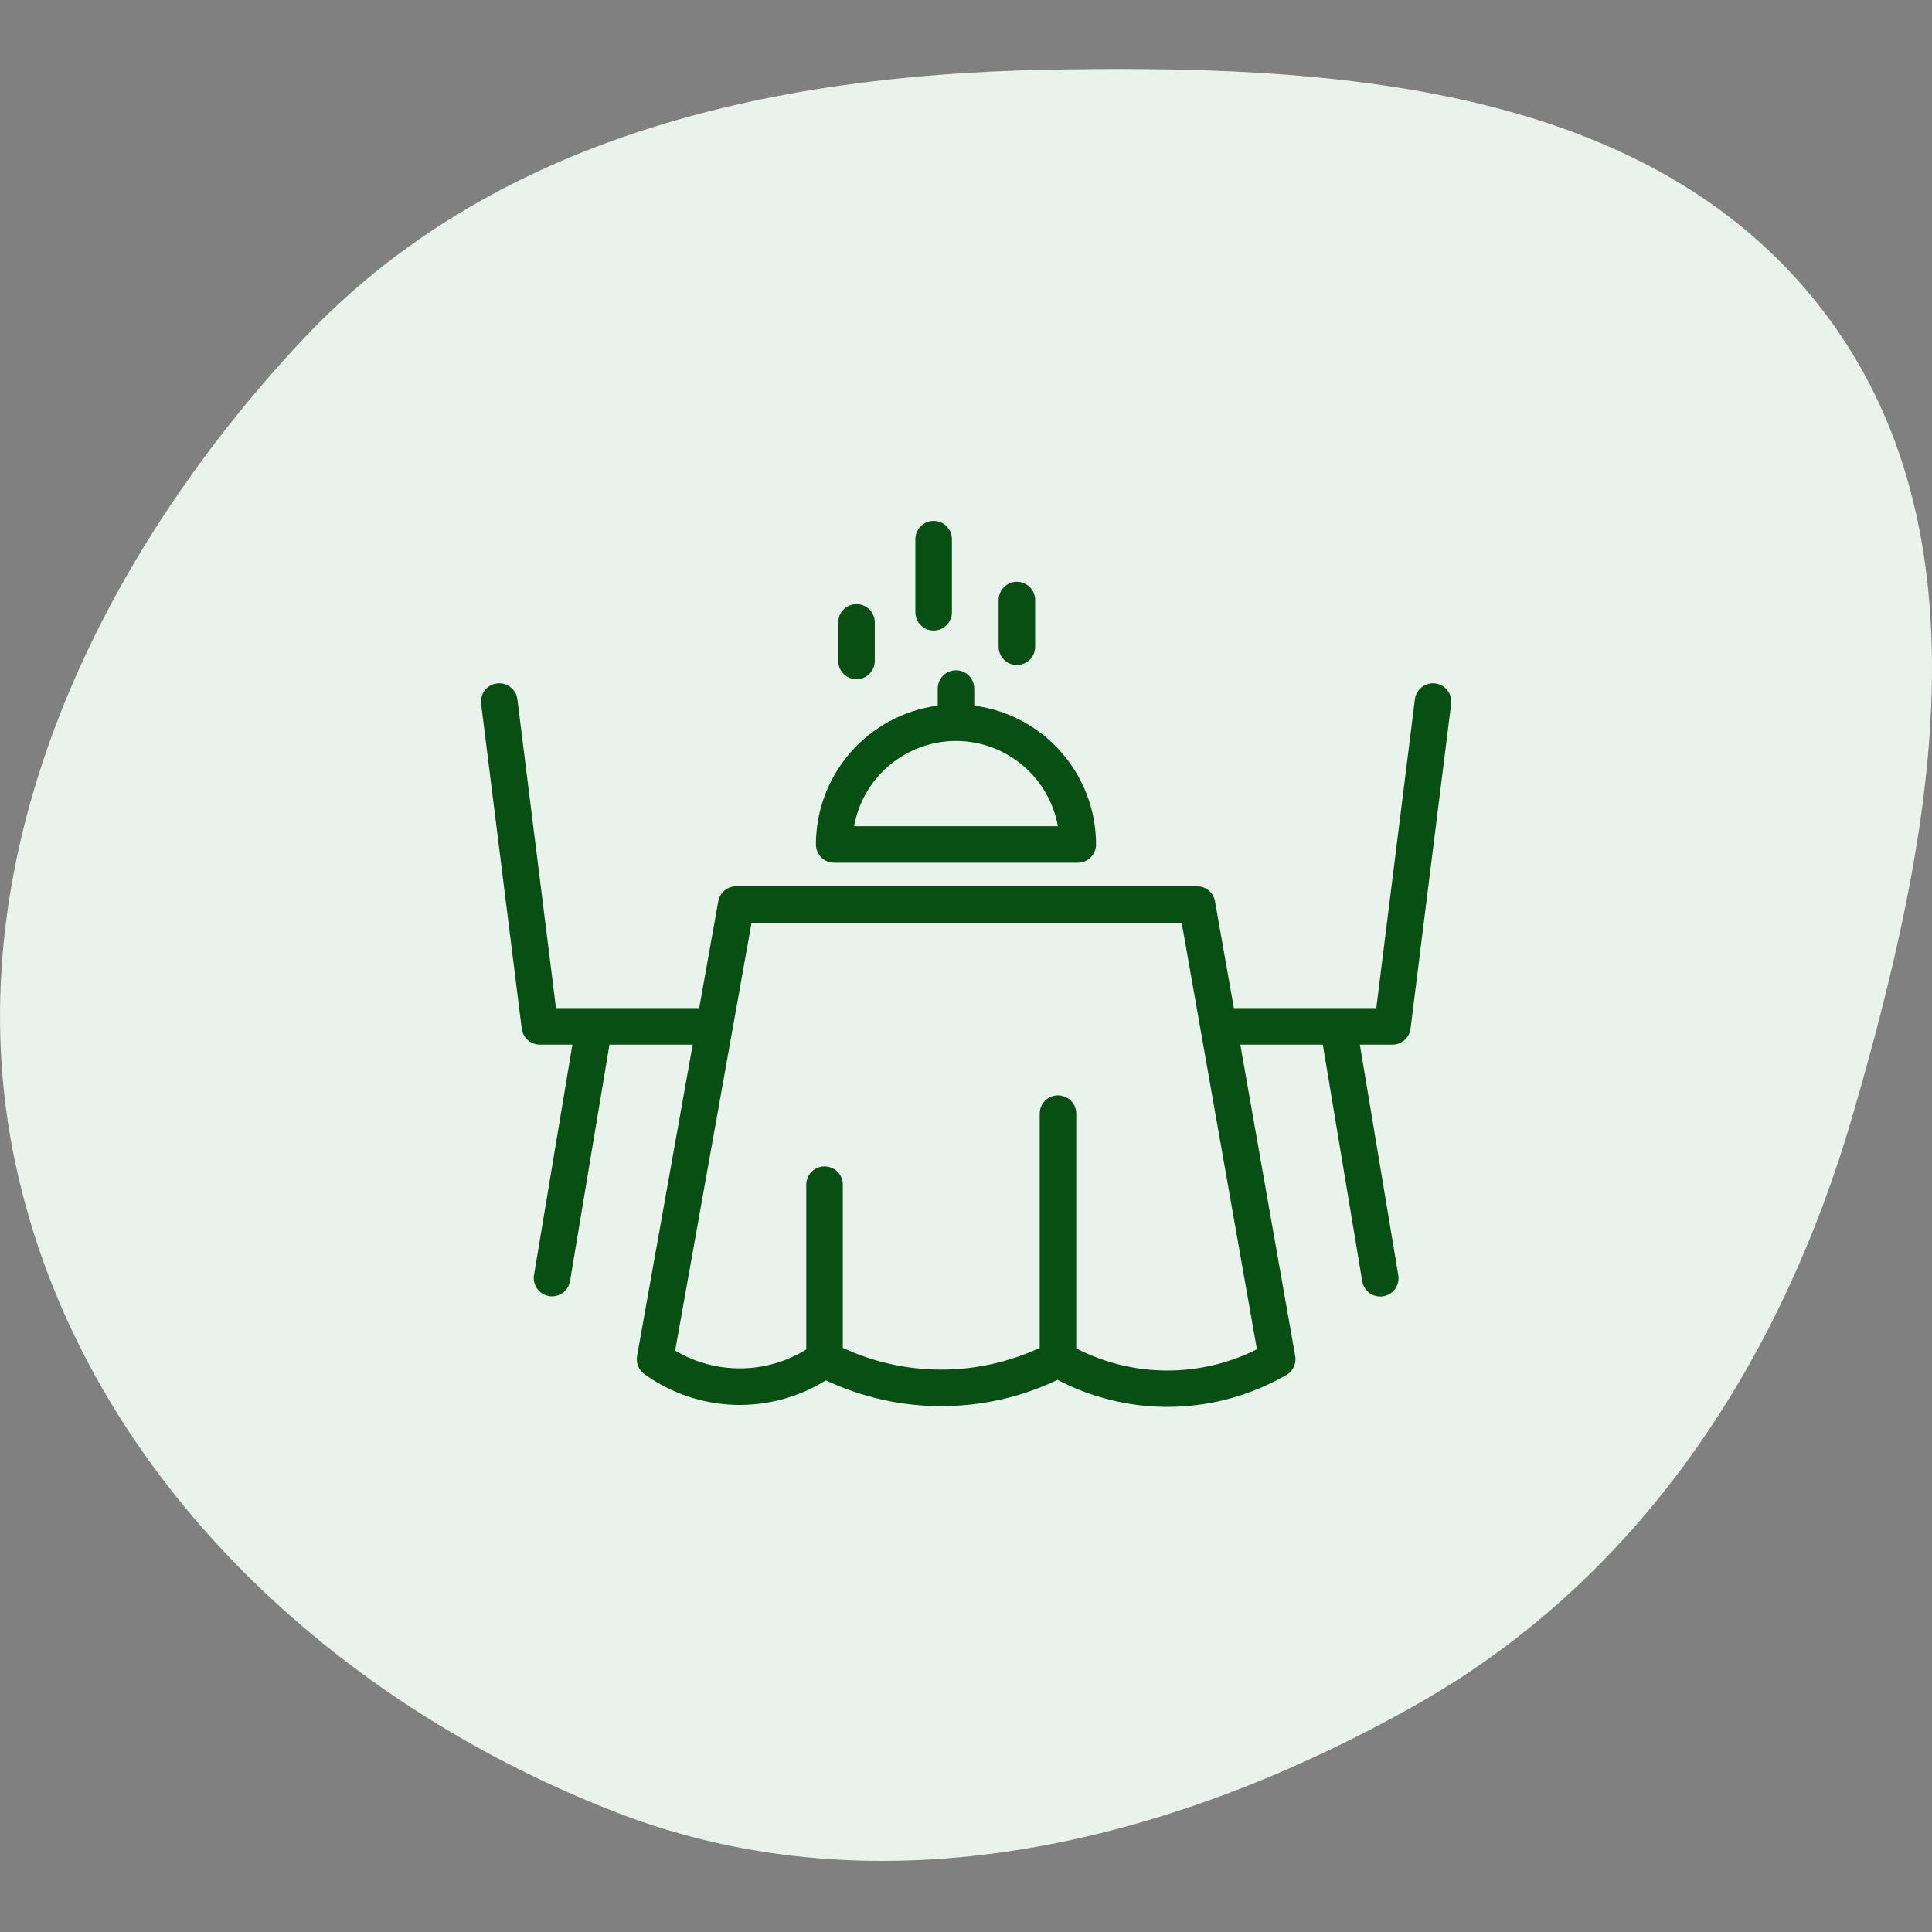
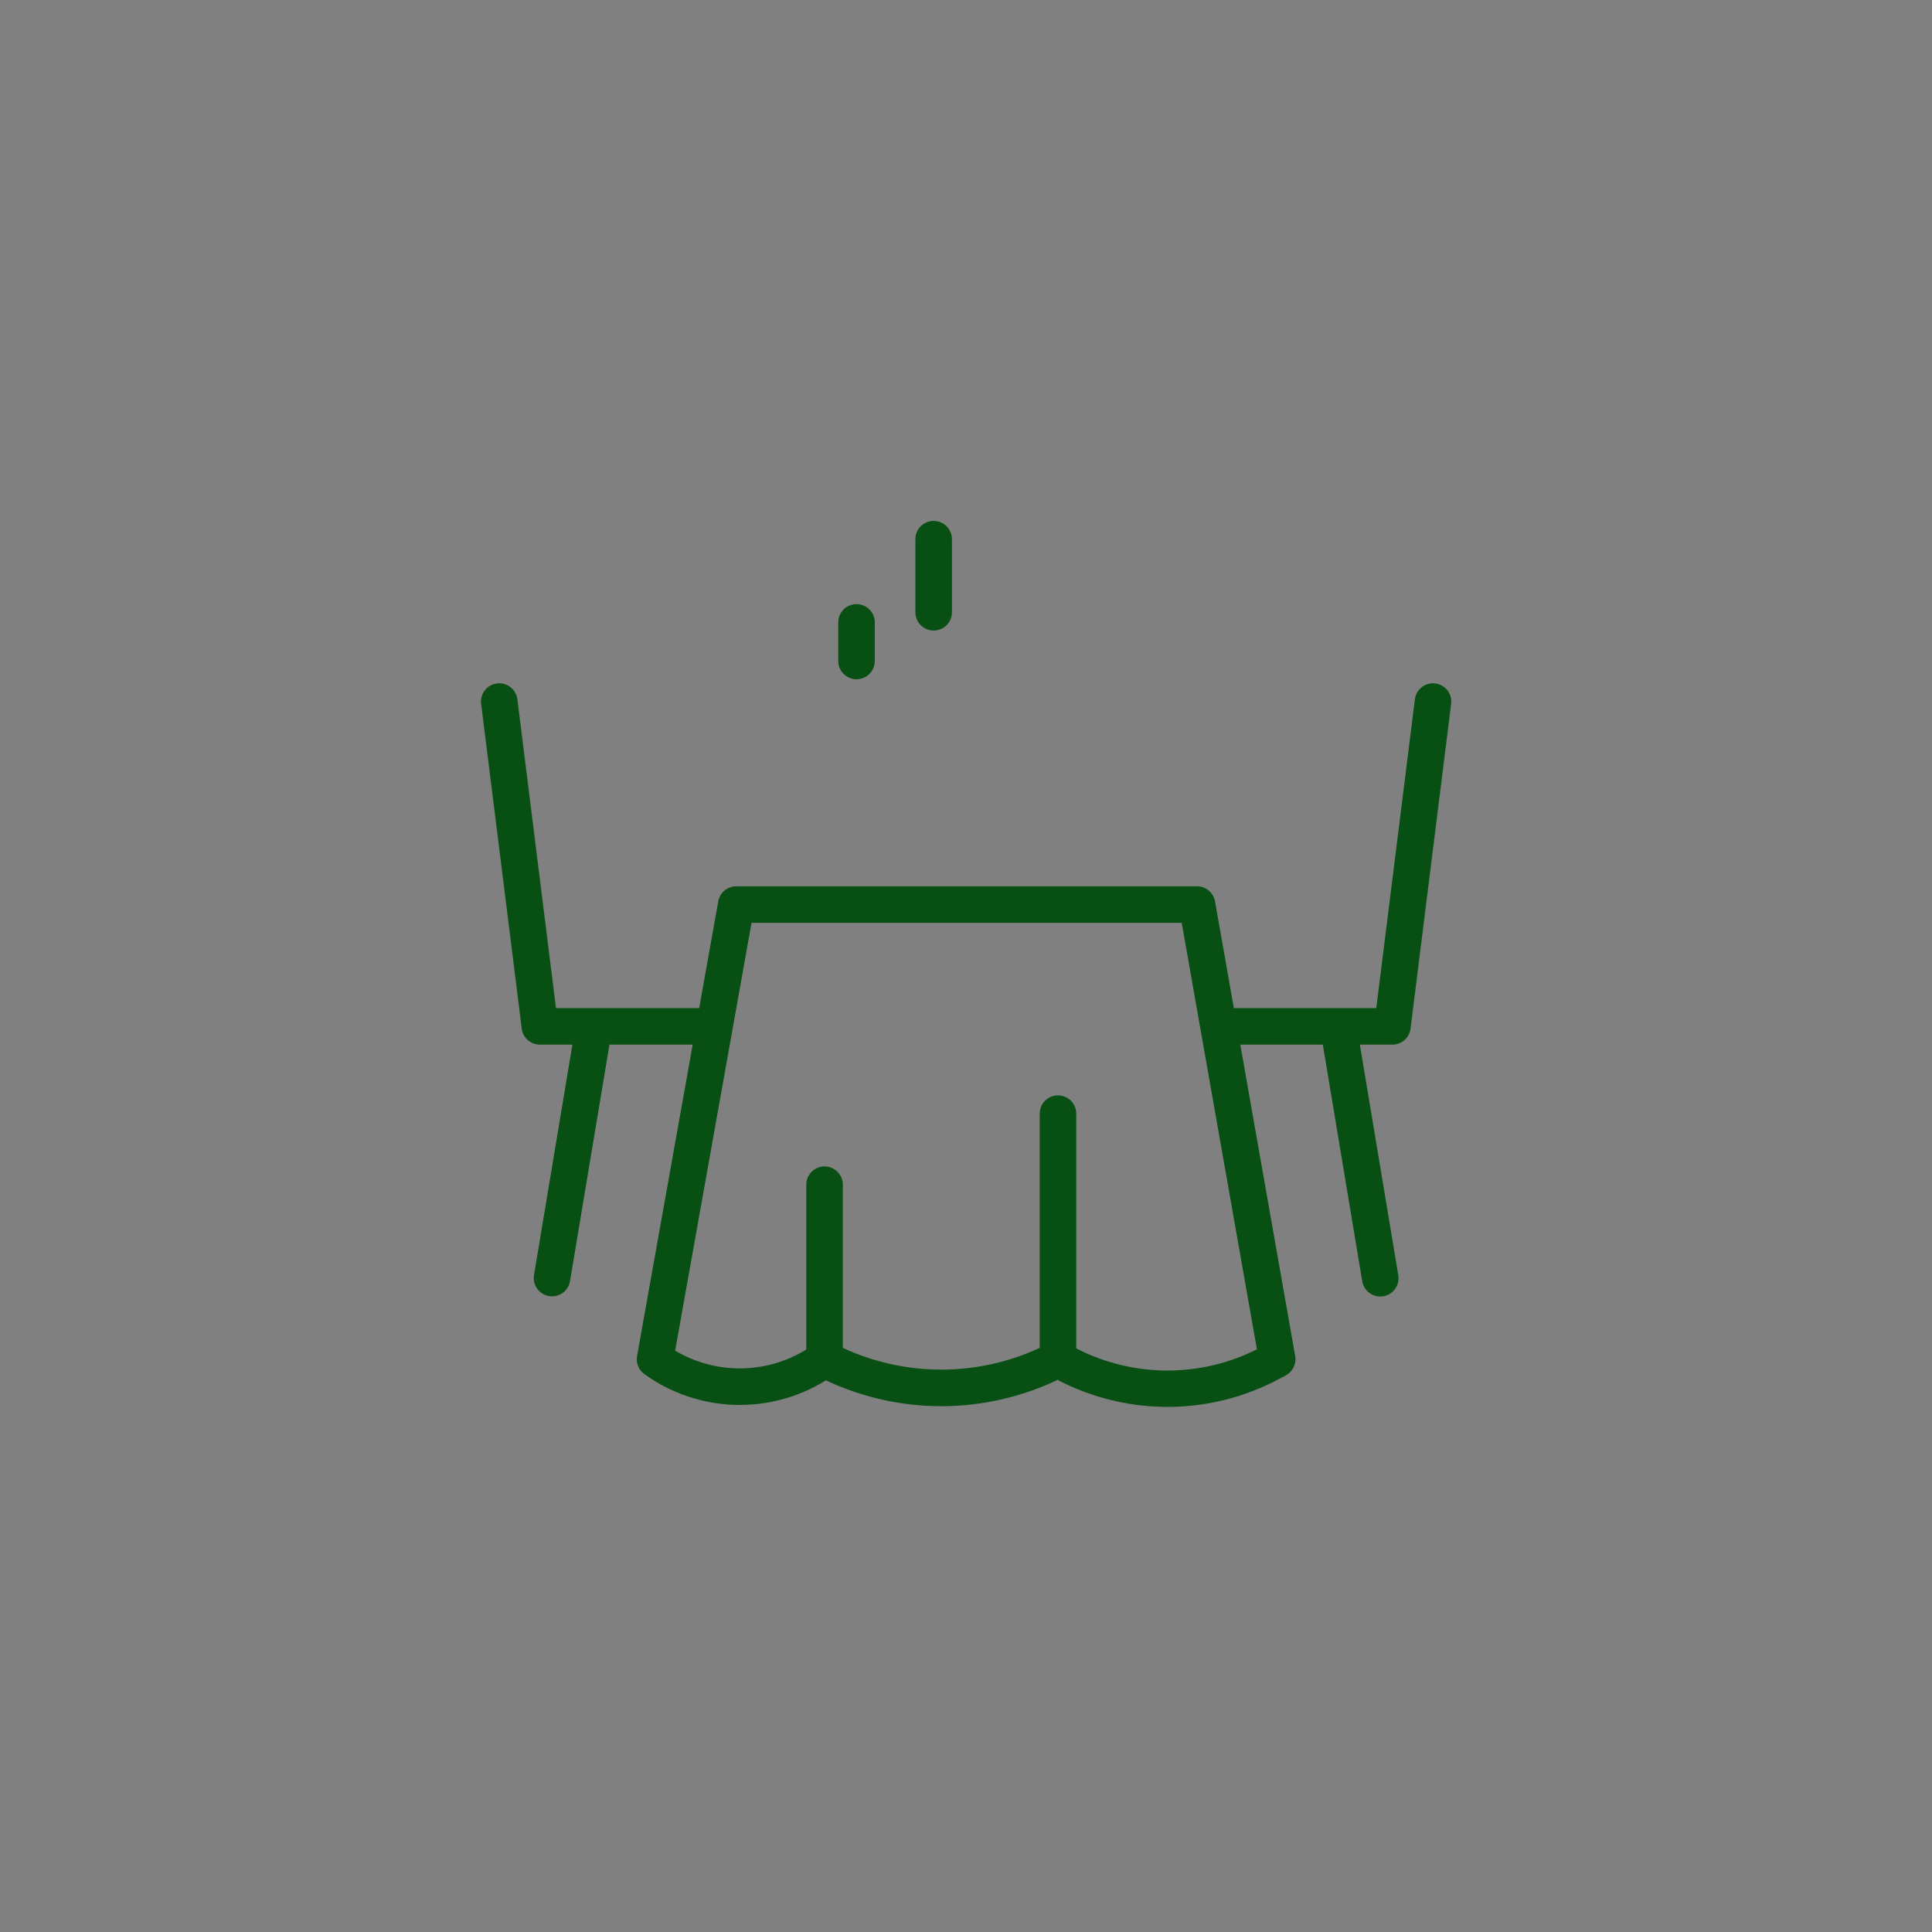
<svg xmlns="http://www.w3.org/2000/svg" width="112" height="112" viewBox="0 0 112 112" fill="none">
  <rect x="0" y="0" width="112" height="112" fill="#808080" stroke="none" />
-   <path fill-rule="evenodd" clip-rule="evenodd" d="M60.424 4.05C76.978 3.709 95.419 4.787 105.571 17.868C115.627 30.824 111.989 48.847 107.419 64.598C103.256 78.945 95.084 91.489 82.078 98.837C67.808 106.899 51.051 110.988 35.764 105.079C18.985 98.594 4.647 85.052 0.895 67.459C-2.806 50.105 5.407 32.619 17.552 19.683C28.506 8.015 44.424 4.38 60.424 4.05Z" fill="#E9F2EB" />
  <path d="M83.205 39.62C82.624 39.547 82.095 39.959 82.023 40.539L79.785 58.44H71.528L70.436 52.254C70.347 51.748 69.908 51.379 69.394 51.379H42.681C42.168 51.379 41.728 51.746 41.638 52.252L40.533 58.439H32.23L29.993 40.539C29.92 39.959 29.391 39.547 28.811 39.62C28.23 39.692 27.818 40.222 27.891 40.802L30.245 59.63C30.311 60.16 30.761 60.558 31.295 60.558H33.183L30.957 73.917C30.861 74.494 31.25 75.039 31.827 75.136C32.404 75.232 32.95 74.842 33.046 74.265L35.331 60.558H40.156L36.931 78.612C36.859 79.014 37.025 79.421 37.356 79.659L37.381 79.677C40.489 81.904 44.632 82.04 47.878 80.02C52.132 82.026 57.062 82.017 61.309 79.994C63.207 80.986 65.31 81.521 67.451 81.558C67.527 81.56 67.602 81.56 67.677 81.56C69.938 81.559 72.164 81.001 74.159 79.936L74.54 79.732C74.944 79.516 75.163 79.065 75.084 78.614L71.901 60.558H76.685L78.969 74.265C79.028 74.642 79.284 74.958 79.641 75.093C79.997 75.228 80.399 75.161 80.692 74.917C80.985 74.674 81.126 74.292 81.059 73.917L78.832 60.558H80.72C81.254 60.558 81.705 60.16 81.771 59.63L84.125 40.802C84.197 40.222 83.785 39.692 83.205 39.62ZM62.392 78.168V64.559C62.392 63.974 61.918 63.5 61.333 63.5C60.748 63.5 60.273 63.974 60.273 64.559V78.138C56.654 79.818 52.478 79.818 48.859 78.138V68.678C48.859 68.093 48.385 67.619 47.8 67.619C47.215 67.619 46.741 68.093 46.741 68.678V78.232C44.416 79.669 41.487 79.694 39.139 78.297L43.567 53.498H68.505L72.865 78.222C69.566 79.88 65.673 79.86 62.392 78.168Z" fill="#084F13" />
-   <path d="M48.359 50.014H62.48C63.065 50.014 63.539 49.54 63.539 48.955C63.534 44.882 60.516 41.443 56.479 40.907V39.917C56.479 39.332 56.005 38.858 55.42 38.858C54.835 38.858 54.361 39.332 54.361 39.917V40.907C50.324 41.443 47.305 44.882 47.3 48.955C47.3 49.54 47.774 50.014 48.359 50.014ZM55.42 42.953C58.324 42.958 60.811 45.038 61.327 47.896H49.512C50.029 45.038 52.515 42.958 55.42 42.953Z" fill="#084F13" />
-   <path d="M58.95 38.552C59.535 38.552 60.009 38.078 60.009 37.493V34.787C60.009 34.202 59.535 33.727 58.95 33.727C58.365 33.727 57.891 34.202 57.891 34.787V37.493C57.891 38.078 58.365 38.552 58.95 38.552Z" fill="#084F13" />
  <path d="M54.124 36.552C54.71 36.552 55.184 36.078 55.184 35.493V31.256C55.184 30.672 54.71 30.197 54.124 30.197C53.54 30.197 53.065 30.672 53.065 31.256V35.493C53.065 36.078 53.54 36.552 54.124 36.552Z" fill="#084F13" />
  <path d="M49.653 39.376C50.238 39.376 50.712 38.902 50.712 38.317V36.081C50.712 35.496 50.238 35.022 49.653 35.022C49.068 35.022 48.594 35.496 48.594 36.081V38.317C48.594 38.902 49.068 39.376 49.653 39.376Z" fill="#084F13" />
</svg>